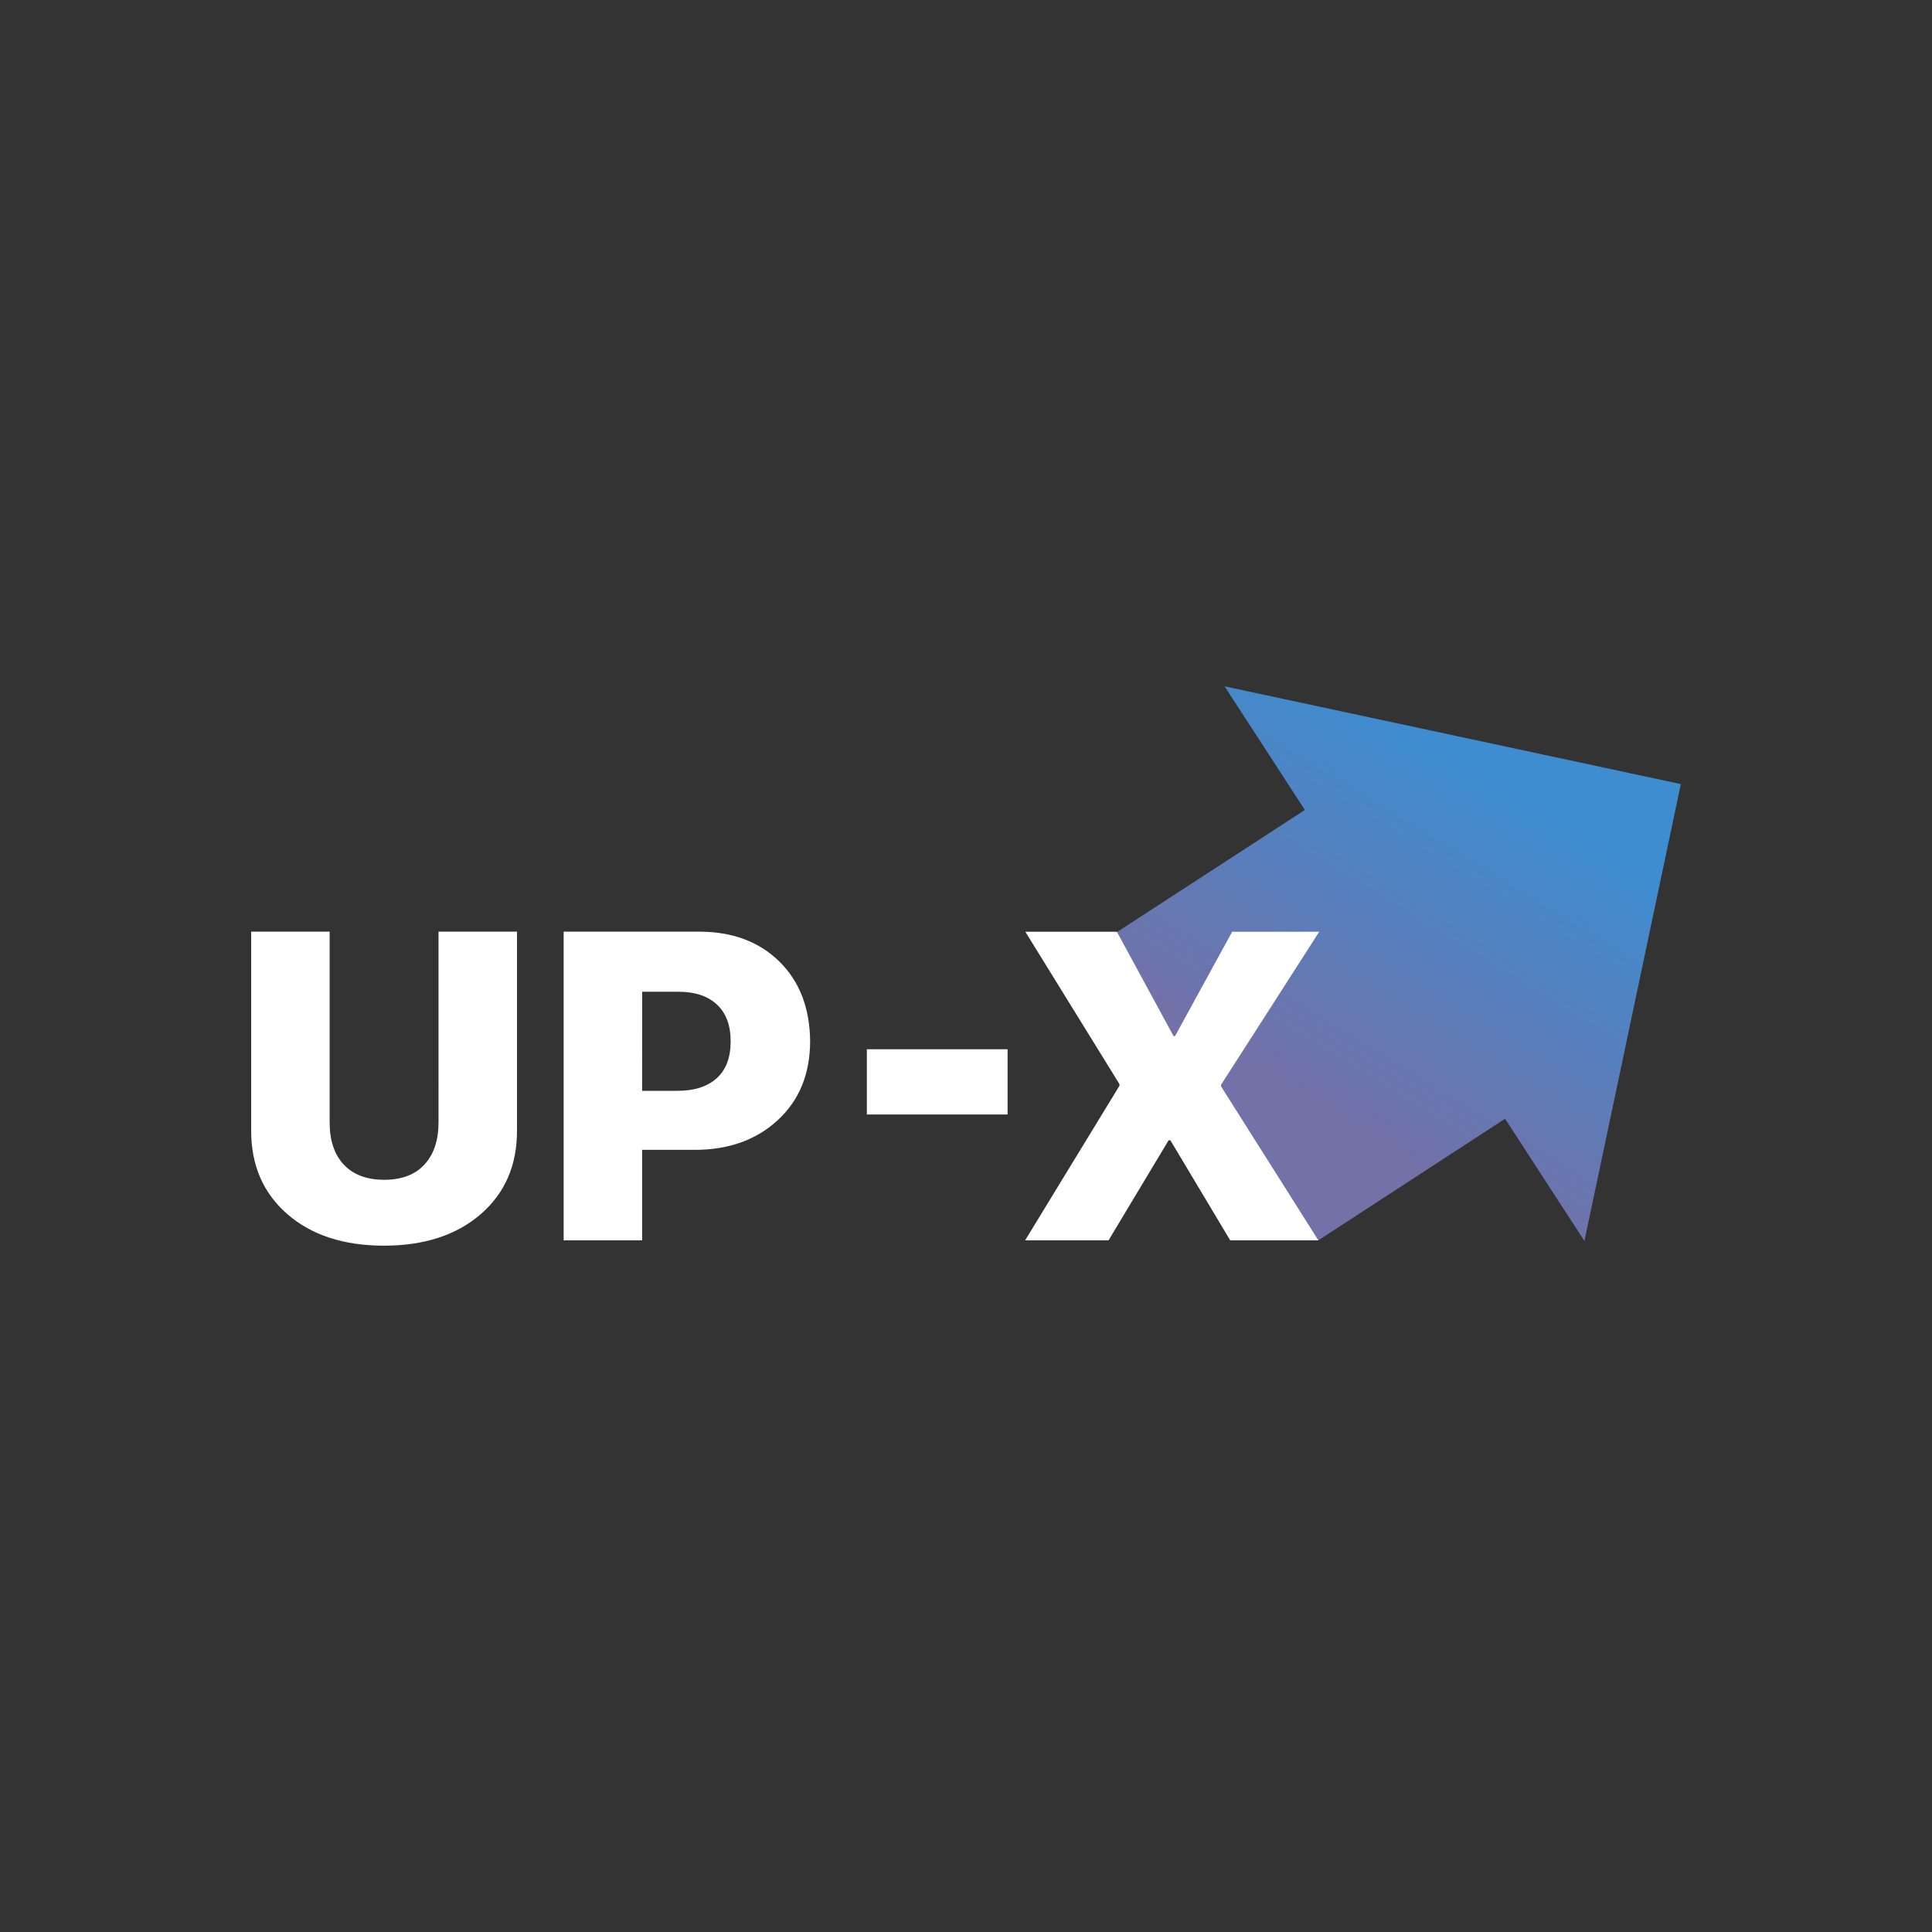
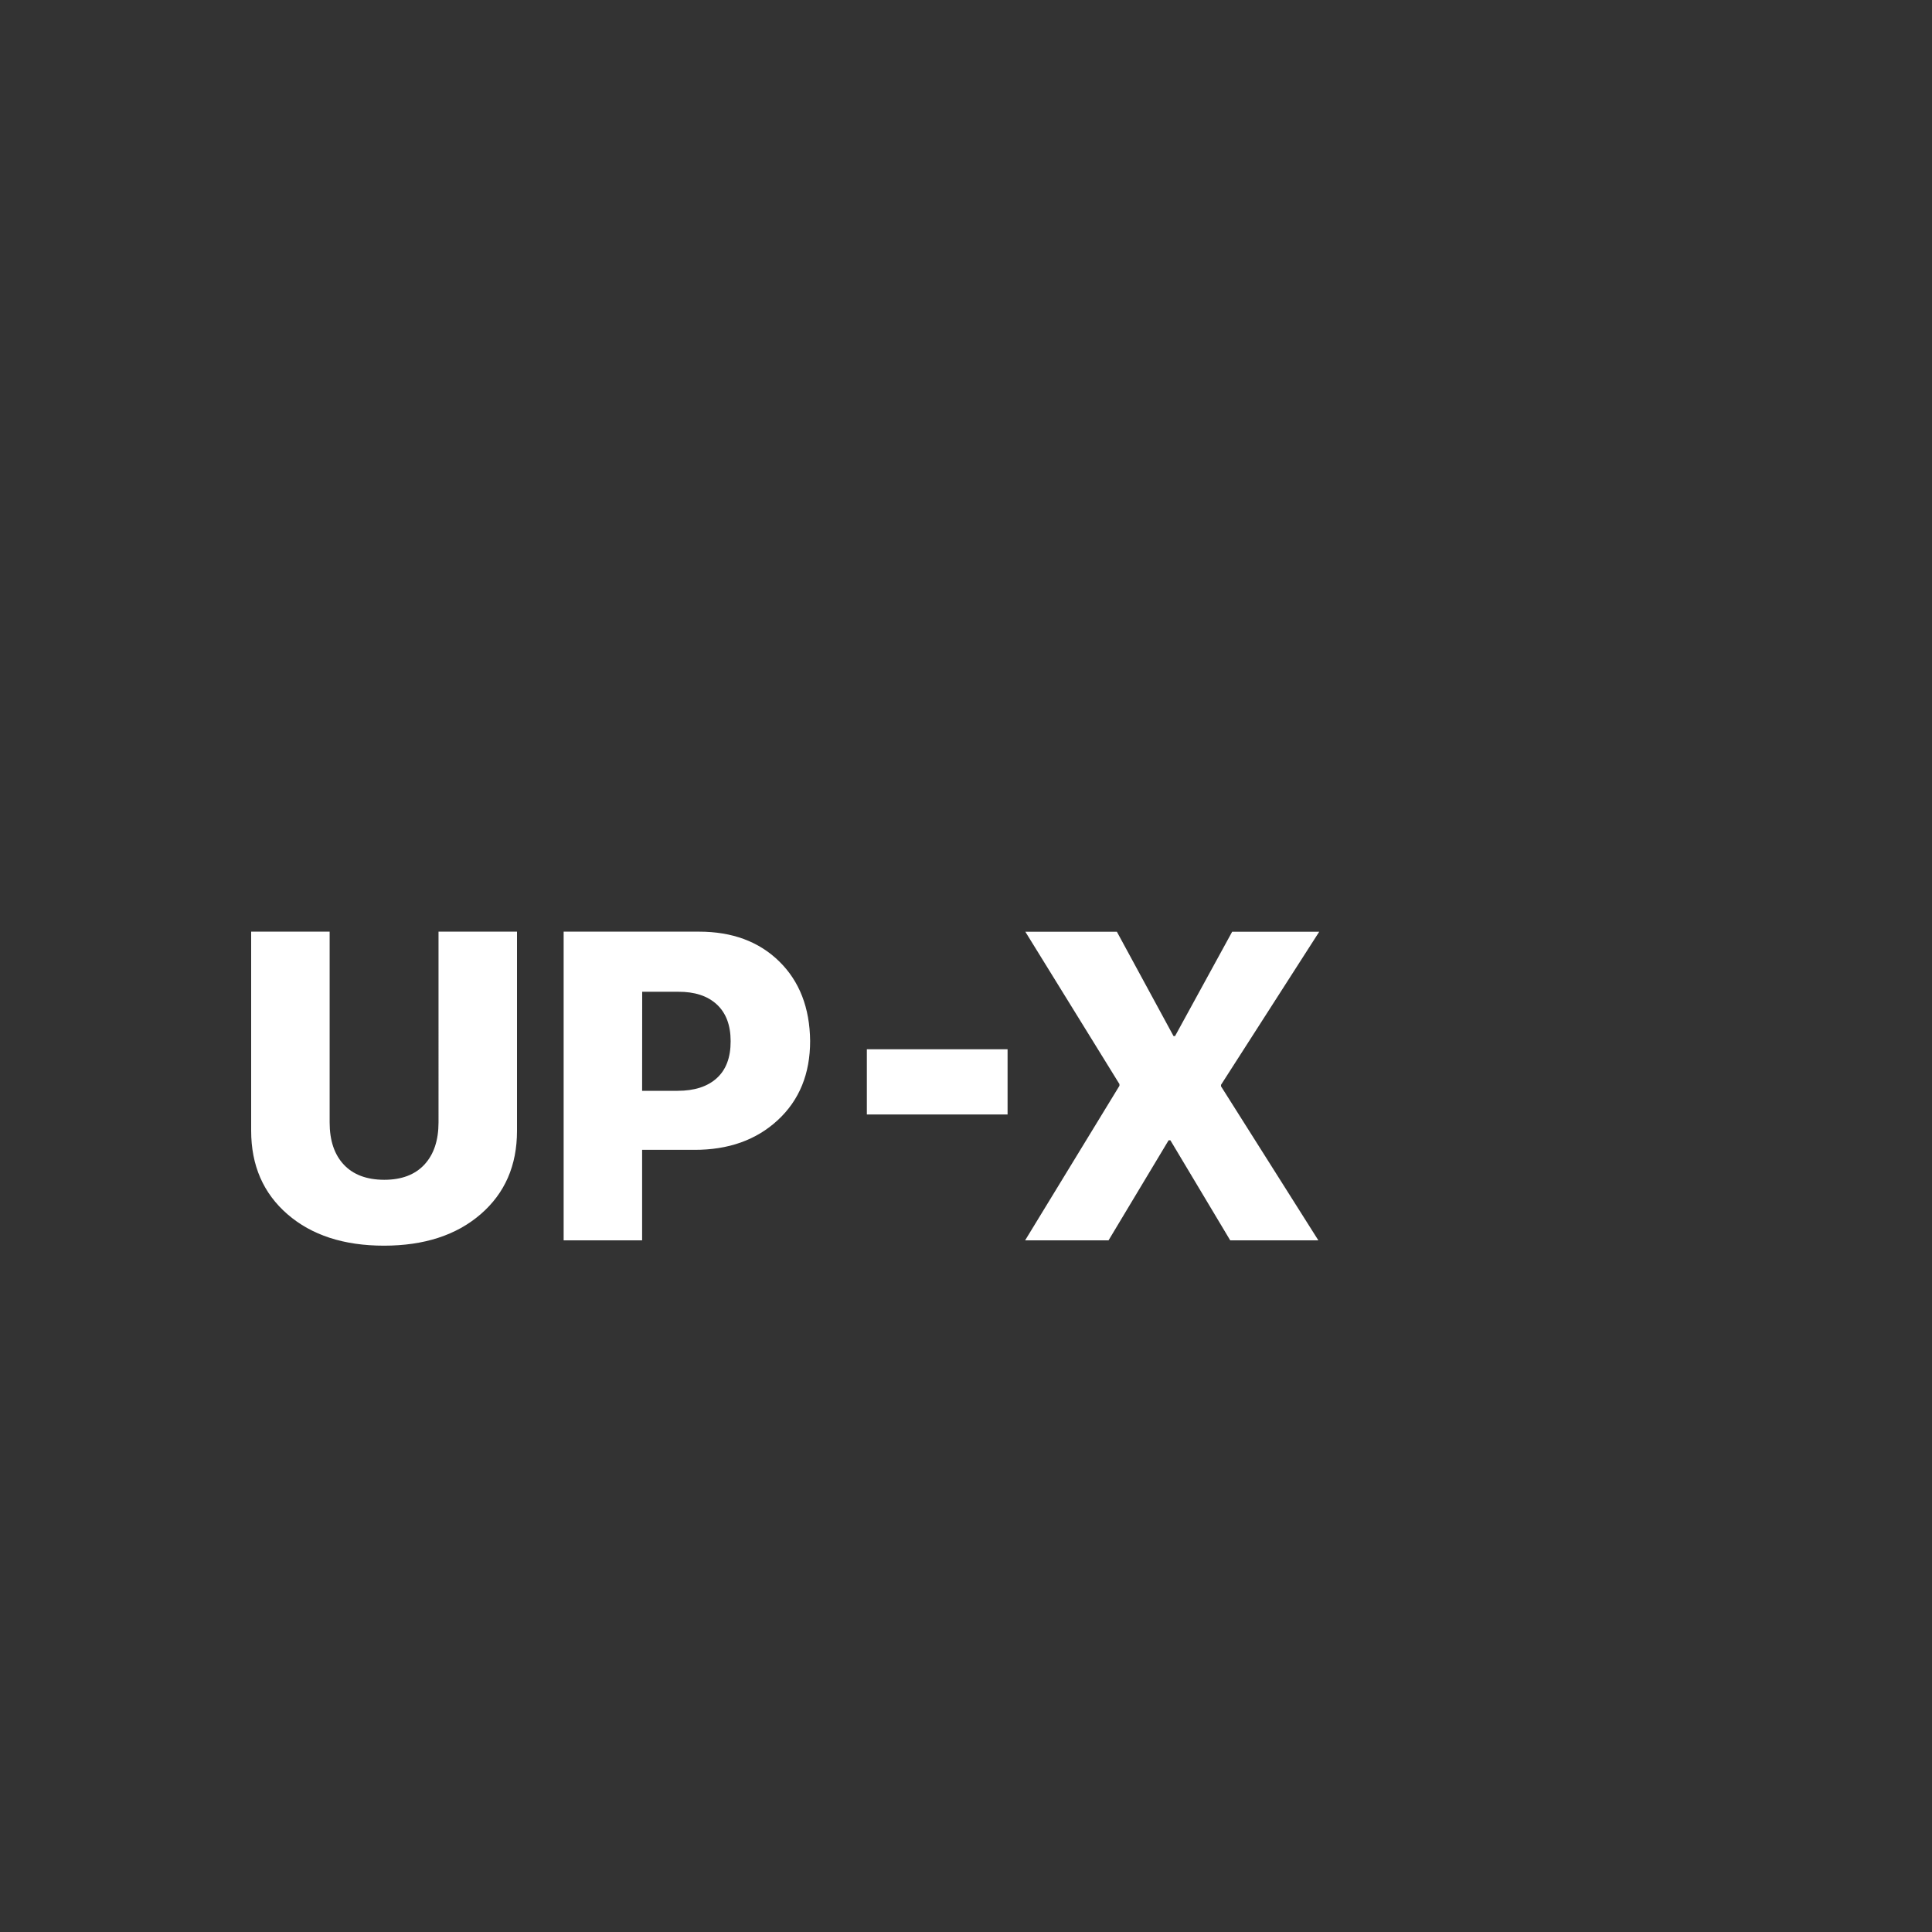
<svg xmlns="http://www.w3.org/2000/svg" id="Layer_1" data-name="Layer 1" viewBox="0 0 500 500">
  <rect x="0" y="0" width="500" height="500" fill="#333333" stroke="none" />
  <defs>
    <style>.cls-1{fill-rule:evenodd;fill:url(#linear-gradient);}.cls-2{fill:#fff;}</style>
    <linearGradient id="linear-gradient" x1="341.47" y1="-4507.87" x2="391.62" y2="-4425.64" gradientTransform="matrix(1, 0, 0, -1, 0, -4222.43)" gradientUnits="userSpaceOnUse">
      <stop offset="0" stop-color="#7271a8" />
      <stop offset="1" stop-color="#3d8dd0" />
    </linearGradient>
  </defs>
  <title>3745_500x500_dark</title>
-   <path class="cls-1" d="M435,202.92,410.05,321.17l-20.54-31.64L341.18,321h-20l-46-70.76,62.52-40.62-20.78-32Z" />
  <path class="cls-2" d="M85.31,290.49q0,7,3.66,10.91t10.46,3.93q6.75,0,10.4-3.93t3.66-10.91V241.11H133.8v51.54q0,13.46-9.41,21.59t-25,8.14q-15.62,0-25-8.14T65,292.65V241.11H85.31Zm95.59-49.38q12.9,0,20.76,7.7t8,20.59q0,12.74-8.36,20.48t-21.64,7.7H166.18V321H145.87V241.11ZM166.18,282.3h9.19q6.52,0,10.13-3.27t3.59-9.57q0-6.21-3.59-9.52t-10-3.27h-9.3Zm58.16,6.13V271.55h36.42v16.88ZM289.71,281v-.44l-24.35-39.42h23.69l14.66,27h.39l14.78-27h22.53L316,280.75v.39L341.19,321H318.38l-15.49-25.9h-.45L286.89,321H265.3Z" />
</svg>